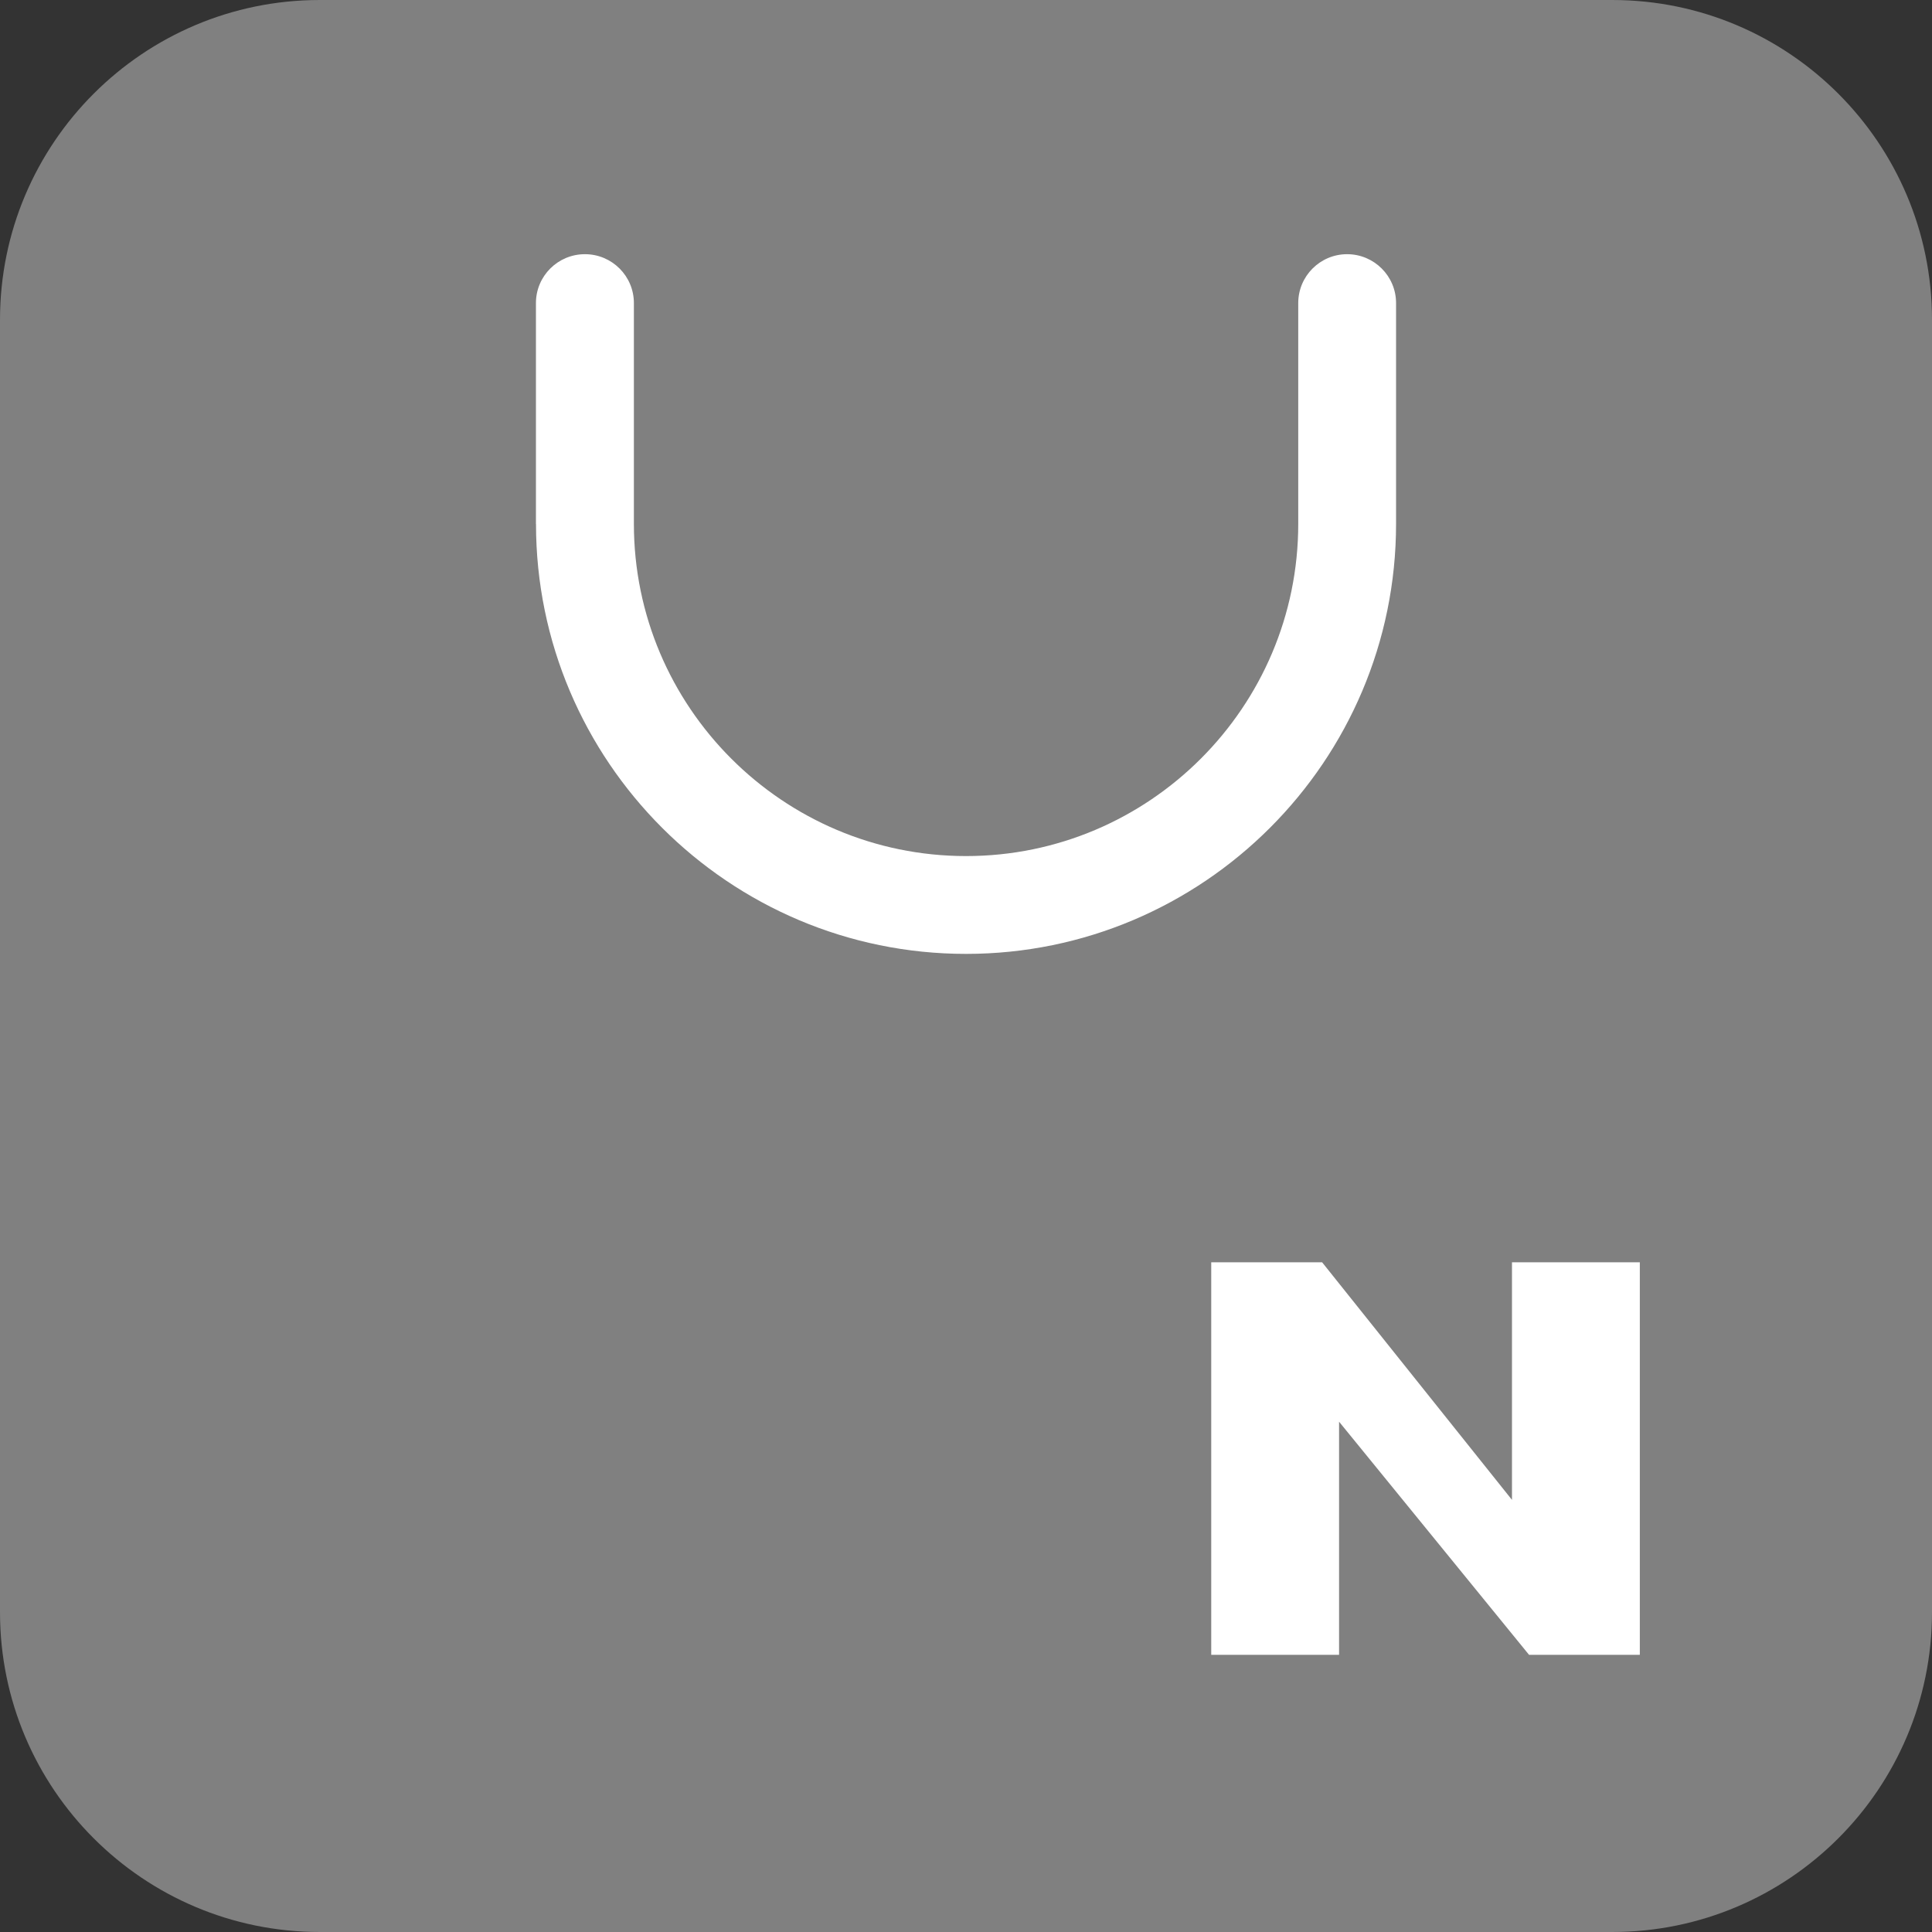
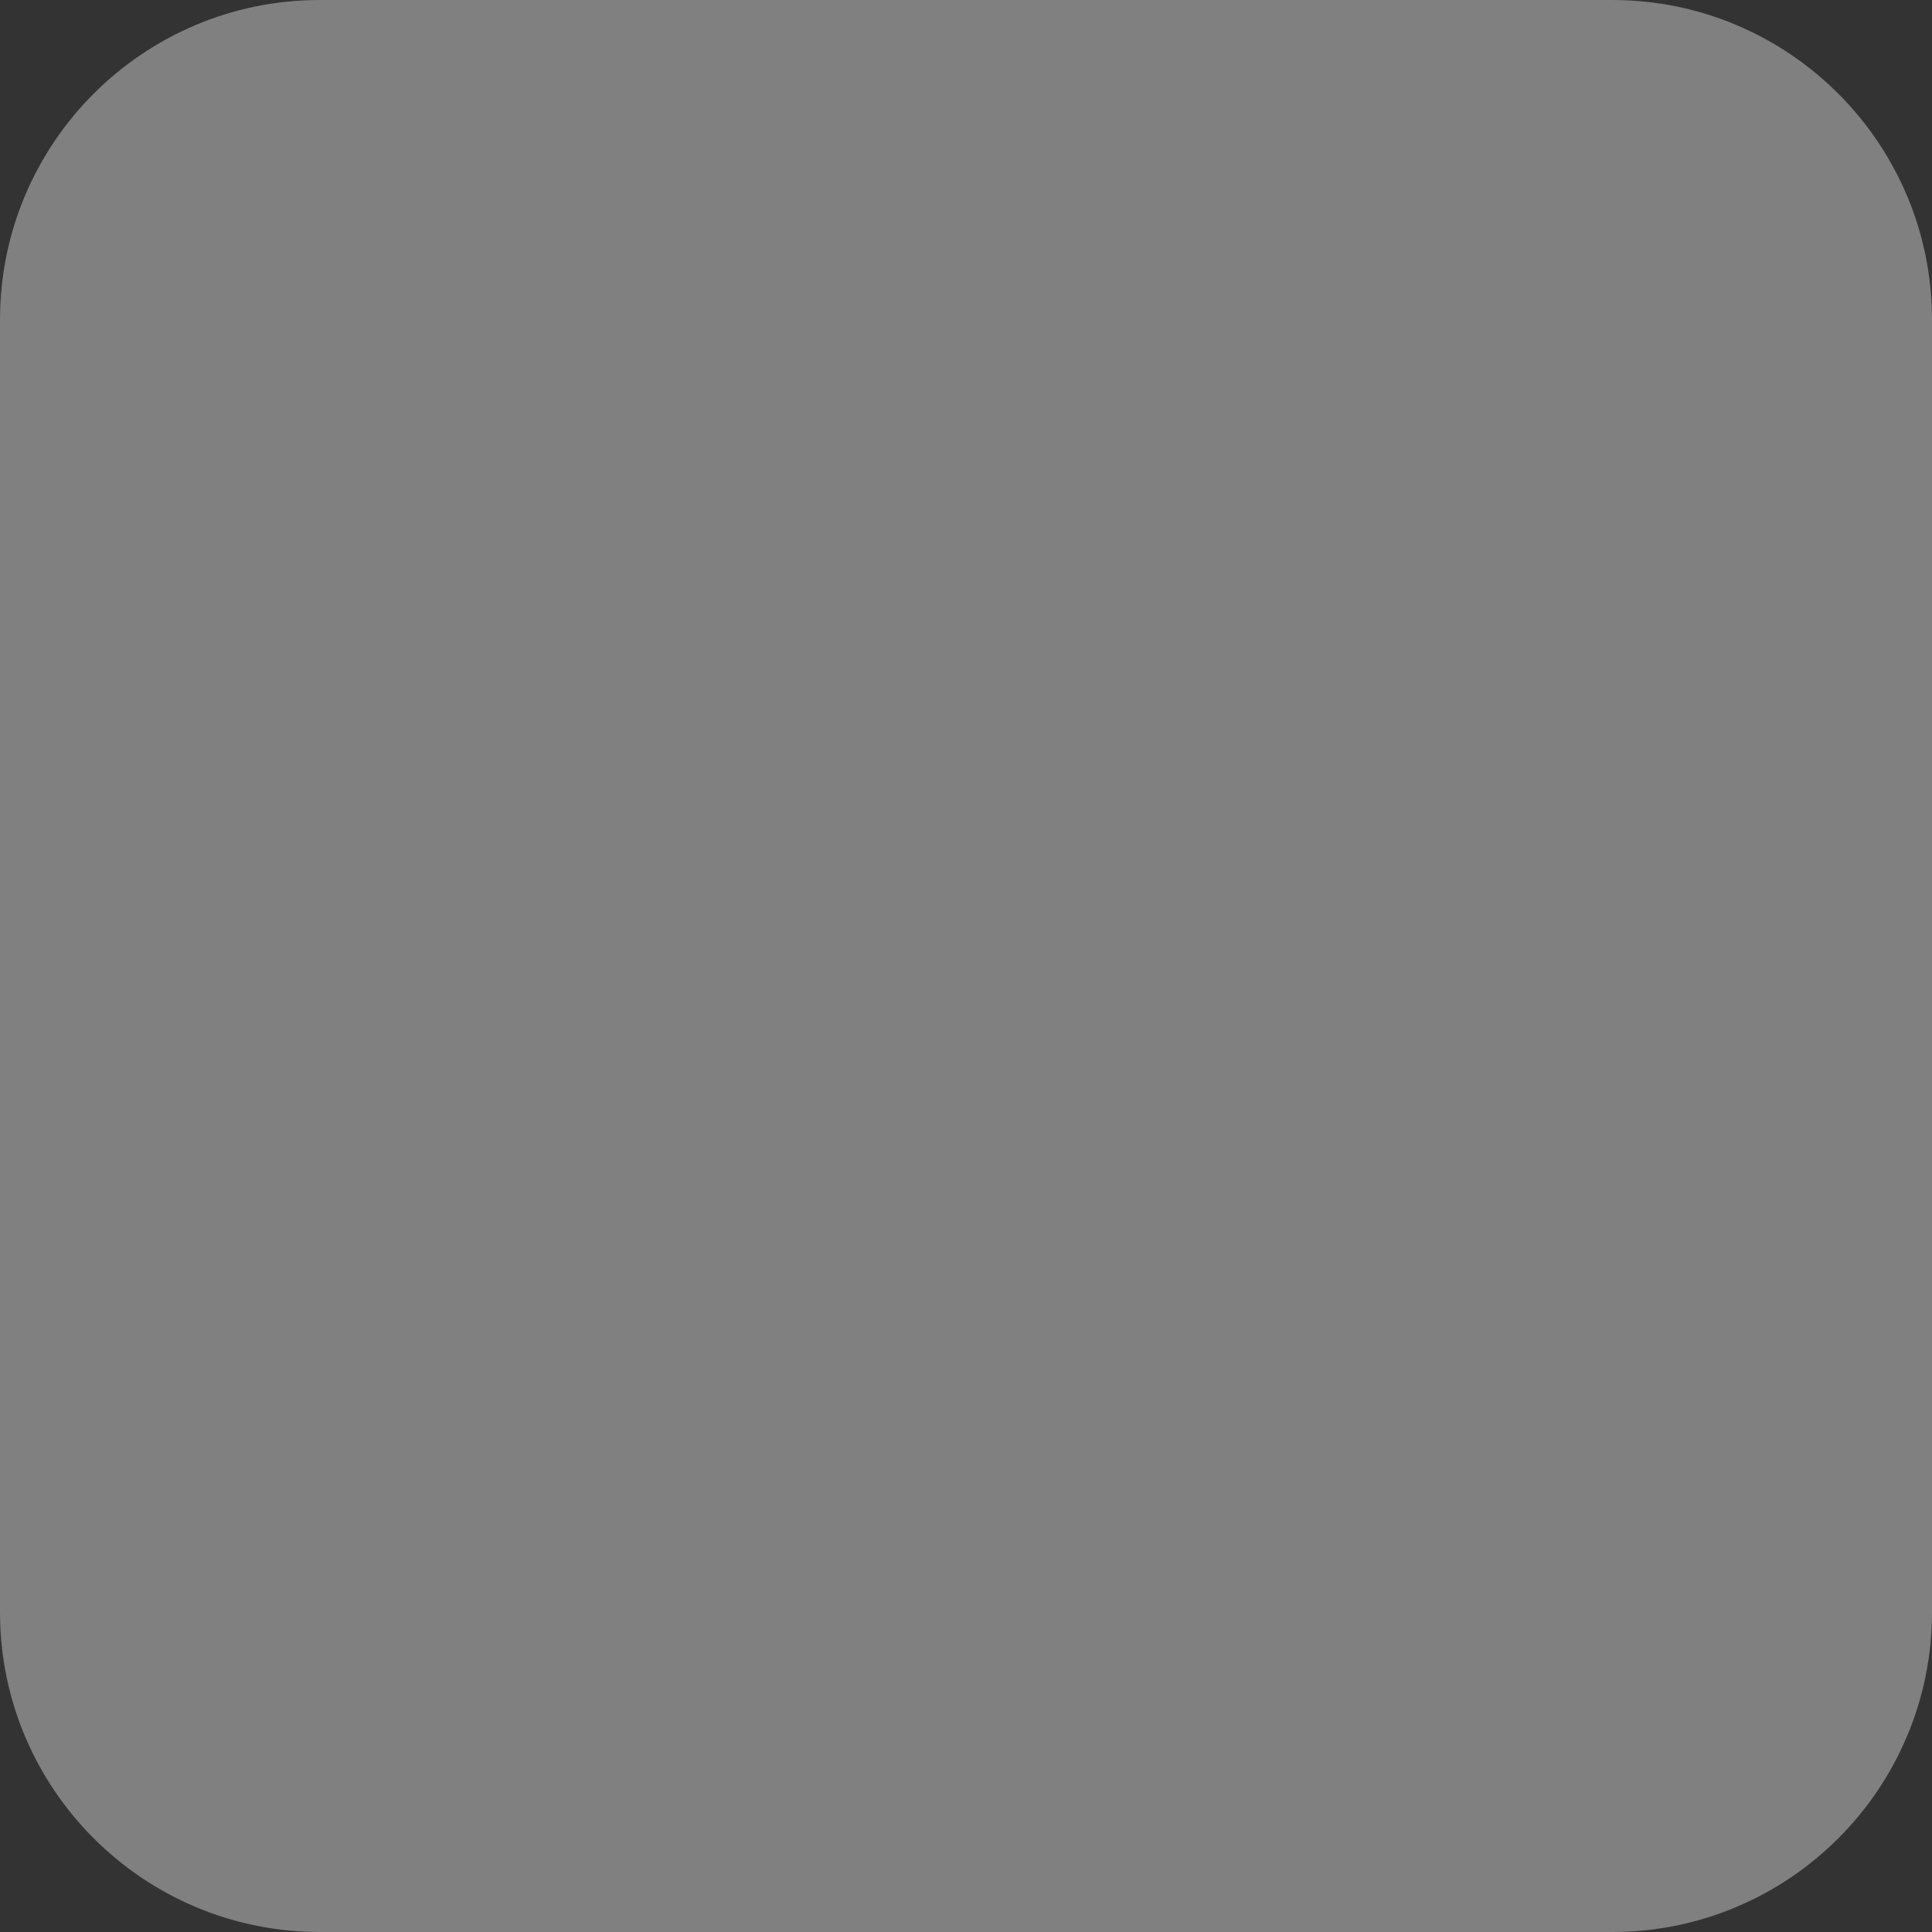
<svg xmlns="http://www.w3.org/2000/svg" width="30" height="30" viewBox="0 0 30 30" fill="none">
  <rect x="0" y="0" width="30" height="30" fill="#333333" stroke="none" />
  <g clip-path="url(#clip0_1070_2506)">
    <path d="M30 25.034C30 27.776 27.776 30 25.034 30H4.966C2.224 30 0 27.776 0 25.034V4.966C0 2.224 2.224 0 4.966 0H25.034C27.776 0 30 2.224 30 4.966V25.035V25.034Z" fill="#808080" />
-     <path d="M8.322 8.135V4.706C8.322 4.287 8.662 3.947 9.083 3.947C9.503 3.947 9.843 4.287 9.843 4.706V8.135C9.843 10.979 12.157 13.293 15.001 13.293C17.845 13.293 20.159 10.979 20.159 8.135V4.706C20.159 4.287 20.499 3.947 20.918 3.947C21.337 3.947 21.678 4.287 21.678 4.706V8.135C21.678 11.817 18.683 14.812 15.001 14.812C11.319 14.812 8.323 11.817 8.323 8.135H8.322Z" fill="white" />
-     <path d="M25.463 25.696H23.743L20.793 22.076V25.696H18.808V19.601H20.53L23.478 23.29V19.601H25.463V25.696Z" fill="white" />
  </g>
  <defs>
    <clipPath id="clip0_1070_2506">
      <rect width="30" height="30" fill="white" />
    </clipPath>
  </defs>
</svg>